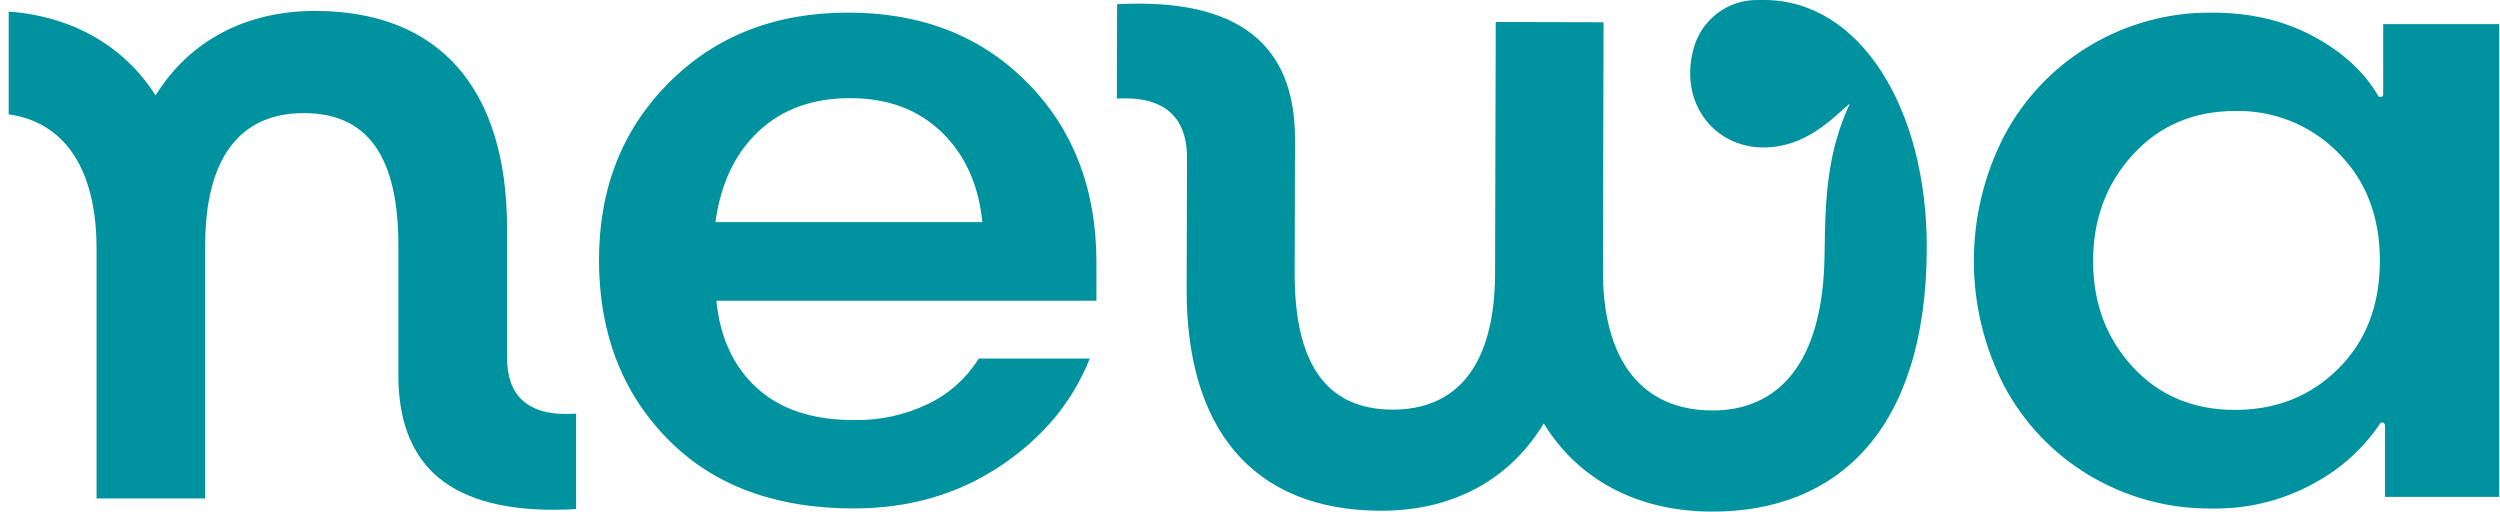
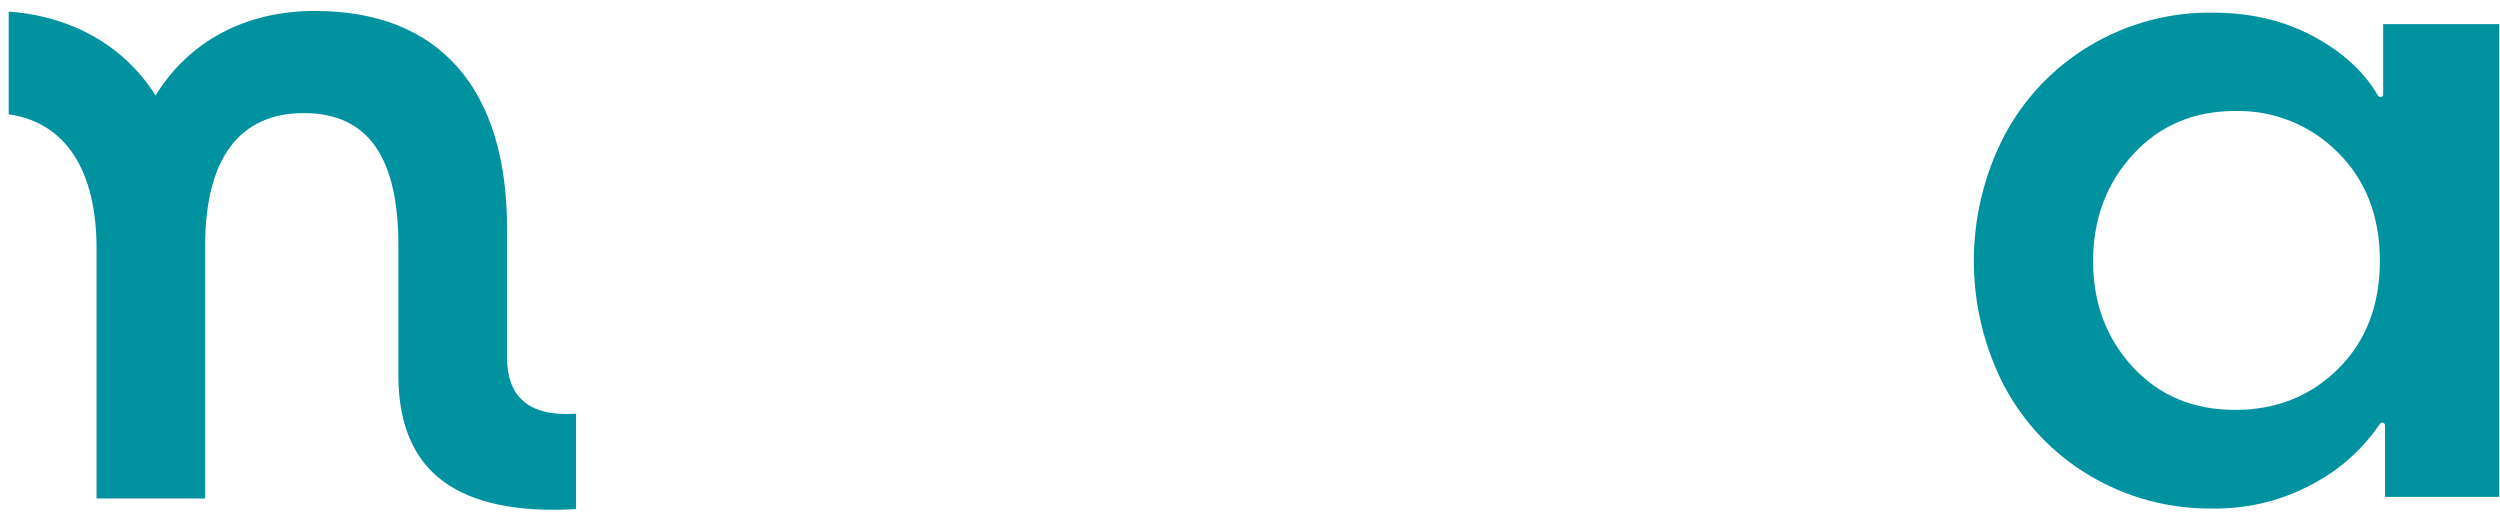
<svg xmlns="http://www.w3.org/2000/svg" width="259" height="53" viewBox="0 0 259 53" fill="none">
-   <path d="M199.614 25.704C199.566 44.771 190.16 53.032 177.382 53C169.496 53 163.415 49.568 159.935 43.869C156.626 49.352 150.928 52.932 143.042 52.912C129.566 52.876 122.902 44.173 122.937 29.998L122.973 16.322C122.973 11.932 120.395 9.937 115.706 10.212L115.73 0.435C128.409 -0.231 134.187 4.673 134.163 14.458L134.127 28.234C134.103 37.516 137.284 42.417 144.271 42.437C150.86 42.437 154.863 37.971 154.891 28.29L154.958 2.279L166.132 2.307L166.064 28.018C166.04 37.5 170.219 42.505 177.406 42.525C183.994 42.525 188.911 37.959 189.027 26.282C189.086 20.372 189.31 15.795 191.648 10.719C190.028 12.064 187.195 15.288 182.669 15.276C177.482 15.276 173.75 10.424 175.566 4.673C176.013 3.308 176.882 2.12 178.047 1.28C179.213 0.44 180.615 -0.008 182.051 0H182.809C192.694 0.032 199.654 11.23 199.614 25.704Z" fill="#00929F" />
  <path d="M59.682 42.864V52.748H59.534C58.768 52.792 58.026 52.812 57.303 52.812C51.74 52.812 47.594 51.547 44.932 49.045C42.51 46.751 41.273 43.343 41.273 38.913V25.445C41.273 16.206 38.08 11.717 31.464 11.717C24.788 11.717 21.256 16.462 21.256 25.445V51.643H10.002V25.736C10.002 17.671 6.81 12.742 1.023 11.86H0.899V1.213H1.063C7.564 1.732 12.899 4.805 16.12 9.885C19.604 4.238 25.454 1.133 32.633 1.133C45.463 1.133 52.531 9.115 52.531 23.669V37.053C52.531 38.993 53.053 40.469 54.095 41.443C55.26 42.54 57.08 43.015 59.502 42.86L59.682 42.864Z" fill="#00929F" />
-   <path d="M74.216 31.155C74.599 34.991 76.005 38.011 78.434 40.214C80.863 42.417 84.201 43.518 88.45 43.518C91.136 43.575 93.796 42.992 96.212 41.818C98.347 40.781 100.146 39.161 101.4 37.145H112.901C111.108 41.652 108.016 45.366 103.627 48.287C99.237 51.208 94.182 52.671 88.462 52.677C80.281 52.677 73.837 50.265 69.128 45.442C64.419 40.618 62.061 34.453 62.056 26.945C62.056 19.53 64.469 13.405 69.295 8.568C74.121 3.731 80.303 1.31 87.84 1.305C95.443 1.305 101.633 3.717 106.408 8.54C111.184 13.363 113.578 19.562 113.591 27.137V31.159L74.216 31.155ZM88.067 10.168C84.199 10.168 81.044 11.309 78.601 13.592C76.159 15.875 74.665 19.014 74.12 23.01H101.771C101.388 19.142 99.982 16.035 97.553 13.688C95.124 11.341 91.962 10.168 88.067 10.168Z" fill="#00929F" />
  <path d="M258.919 2.498V51.475H247.083V44.061C247.083 43.999 247.064 43.939 247.028 43.889C246.991 43.839 246.939 43.803 246.88 43.785C246.821 43.767 246.758 43.77 246.7 43.791C246.642 43.813 246.593 43.853 246.56 43.905C244.876 46.401 242.625 48.464 239.991 49.923C236.712 51.792 232.99 52.745 229.216 52.681C224.714 52.742 220.283 51.546 216.422 49.229C212.687 46.998 209.638 43.782 207.607 39.934C205.559 35.942 204.49 31.518 204.49 27.031C204.49 22.543 205.559 18.12 207.607 14.127C209.636 10.265 212.685 7.034 216.422 4.785C220.279 2.454 224.711 1.25 229.216 1.309C233.372 1.309 237.038 2.228 240.215 4.067C242.989 5.663 245.041 7.613 246.368 9.917C246.399 9.972 246.447 10.015 246.505 10.04C246.563 10.064 246.627 10.069 246.688 10.053C246.749 10.037 246.802 10.001 246.84 9.951C246.879 9.901 246.899 9.84 246.899 9.777V2.498H258.919ZM220.968 16.015C218.222 19.016 216.848 22.69 216.845 27.037C216.843 31.384 218.209 35.041 220.944 38.007C223.679 40.979 227.217 42.465 231.559 42.465C235.816 42.465 239.378 41.043 242.246 38.199C245.114 35.355 246.55 31.63 246.556 27.025C246.556 22.422 245.111 18.684 242.222 15.811C240.832 14.404 239.169 13.296 237.335 12.554C235.502 11.812 233.536 11.453 231.559 11.497C227.246 11.505 223.716 13.011 220.968 16.015Z" fill="#00929F" />
</svg>